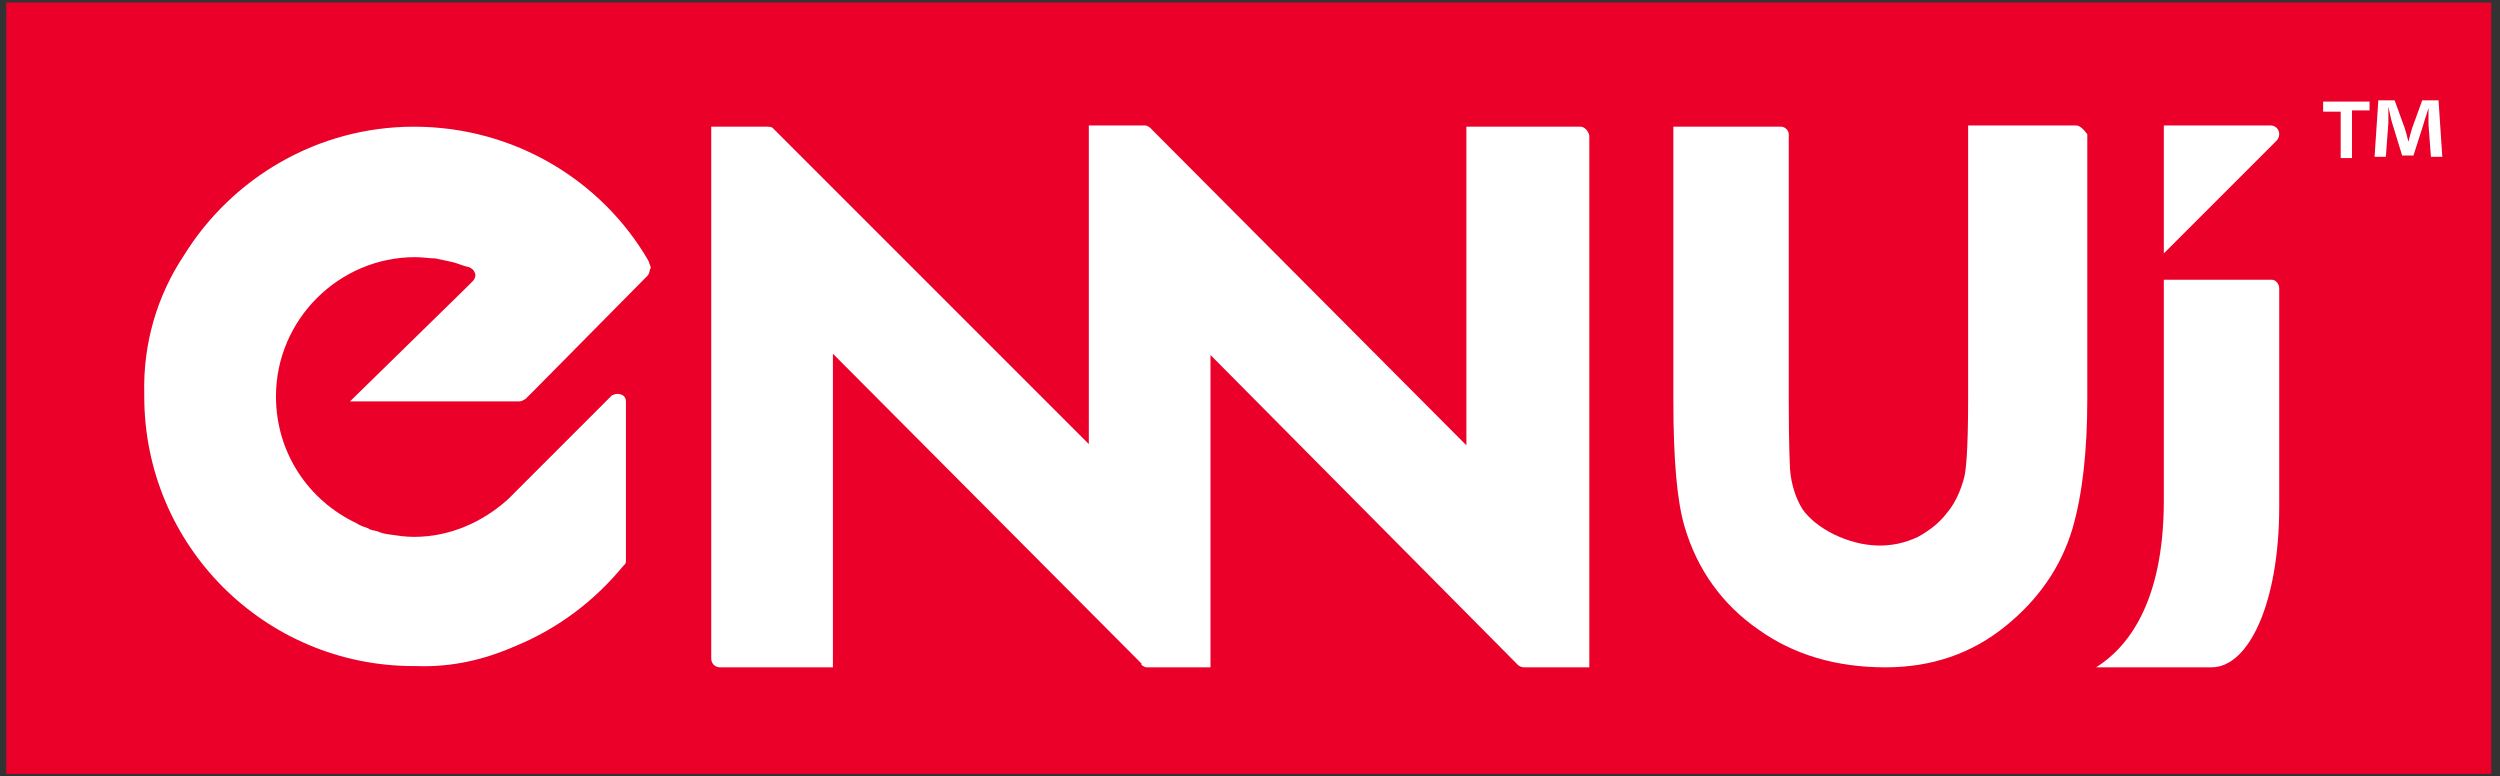
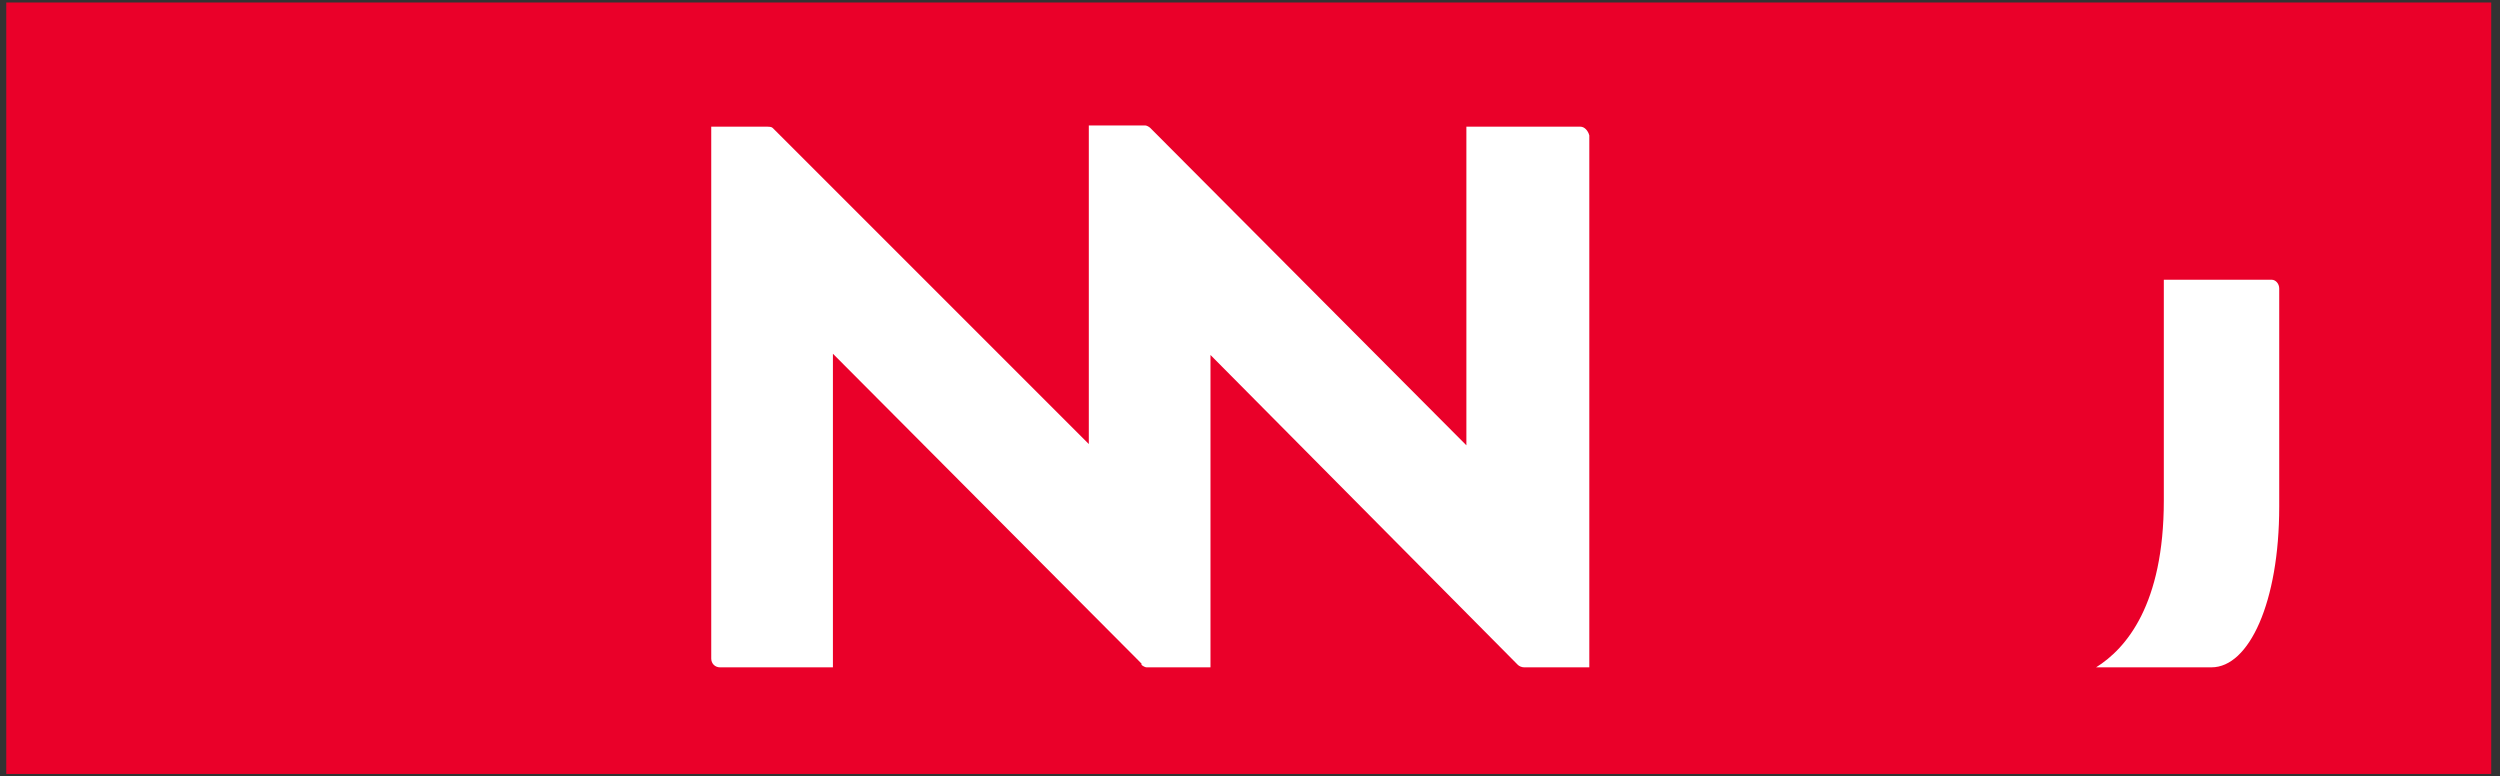
<svg xmlns="http://www.w3.org/2000/svg" version="1.1" id="Слой_1" x="0px" y="0px" viewBox="0 0 199.3 61.9" style="enable-background:new 0 0 199.3 61.9;" xml:space="preserve">
  <rect x="0" y="0" width="199.3" height="61.9" fill="#333333" stroke="none" />
  <style type="text/css">
	.st0{fill:#EA0029;}
	.st1{fill:#FFFFFF;}
</style>
  <g>
    <rect x="0.5" y="0.2" class="st0" width="198.1" height="61.5" />
    <g>
      <g>
        <g>
-           <path class="st1" d="M51.8,21.1l-0.1-0.3C48,14.4,41,10.1,33,10.1c-7.7,0-14.5,4.1-18.3,10.2c-2.2,3.3-3.3,7.1-3.2,11.1      c0,0.1,0,0.2,0,0.2c0,11.9,9.6,21.5,21.5,21.5c0.1,0,0.1,0,0.2,0c2.8,0.1,5.4-0.5,7.9-1.6c3.4-1.4,6.3-3.6,8.6-6.4      c0,0,0.1-0.1,0.1-0.1c0.1-0.1,0.1-0.2,0.1-0.3c0,0,0,0,0,0c0,0,0,0,0,0V32c0,0,0,0,0,0c0,0,0,0,0,0c0-0.4-0.3-0.6-0.7-0.6      c-0.2,0-0.3,0.1-0.4,0.1l-0.1,0.1l-8.2,8.2c-2,1.8-4.6,3-7.5,3c-0.7,0-1.3-0.1-2-0.2c-0.1,0-0.6-0.1-0.8-0.2      c-0.2-0.1-0.5-0.1-0.7-0.2c-0.1,0-0.1-0.1-0.2-0.1c-0.3-0.1-0.6-0.2-0.9-0.4c0,0,0,0,0,0c-3.8-1.8-6.4-5.6-6.4-10.1      c0-6.1,5-11.1,11.1-11.1c0.6,0,1.1,0.1,1.6,0.1c0.5,0.1,0.9,0.2,1.4,0.3c0.4,0.1,0.8,0.3,1.3,0.4c0.2,0.1,0.4,0.2,0.5,0.6      c0,0.3-0.2,0.5-0.2,0.5l-0.6,0.6L27.9,32l13.5,0c0,0,0,0,0,0c0,0,0,0,0,0c0.2,0,0.3-0.1,0.5-0.2l0,0l0.8-0.8l8.9-9l0,0      c0.1-0.1,0.2-0.3,0.2-0.5C51.9,21.4,51.9,21.3,51.8,21.1L51.8,21.1z" />
-         </g>
+           </g>
        <g>
-           <path class="st1" d="M165.5,10C165.4,10,165.4,10,165.5,10C165.4,10,165.4,10,165.5,10l-8.6,0v21.8c0,4.4-0.2,5.8-0.3,6.2      c-0.3,1.2-0.8,2.2-1.4,2.9c-0.6,0.8-1.4,1.4-2.3,1.9c-2.1,1-4.4,0.9-6.7-0.2c-1.2-0.6-2-1.3-2.5-2c-0.5-0.8-0.9-1.9-1-3.2      c0-0.3-0.1-1.4-0.1-5.5V10.7c0,0,0,0,0,0c0,0,0,0,0,0c0-0.3-0.3-0.6-0.6-0.6c0,0,0,0,0,0c0,0,0,0,0,0l-8.6,0v21.8      c0,4.8,0.3,8.1,0.9,10.1c1,3.4,3,6.2,5.9,8.2c2.8,2,6.2,3,10.1,3c3.7,0,6.9-1.1,9.6-3.3c2.6-2.1,4.4-4.7,5.3-7.7      c0.8-2.7,1.2-6.2,1.2-10.4V10.7C166.1,10.3,165.8,10,165.5,10z" />
-         </g>
+           </g>
        <g>
          <g>
            <path class="st1" d="M181.1,22.3C181.1,22.3,181.1,22.3,181.1,22.3C181,22.3,181,22.3,181.1,22.3l-8.6,0c0,0,0,13.6,0,17.6       c0,8.3-3,11.8-5.4,13.3h9.2c3,0,5.4-5.2,5.4-12.8c0-4.7,0-14.7,0-17.4C181.7,22.6,181.4,22.3,181.1,22.3z" />
          </g>
          <g>
-             <path class="st1" d="M181.5,11.2L181.5,11.2c0.1-0.1,0.2-0.3,0.2-0.5c0-0.4-0.3-0.7-0.7-0.7c0,0,0,0,0,0c0,0,0,0,0,0h-8.5v10.2       L181.5,11.2z" />
-           </g>
+             </g>
        </g>
        <g>
          <path class="st1" d="M126,10.1L126,10.1C125.9,10.1,125.9,10.1,126,10.1h-9.1v25.4l0,0L91.8,10.3l-0.1-0.1      c-0.1-0.1-0.3-0.2-0.4-0.2h0h0h0c0,0,0,0,0,0h-4.5v25.4h0L61.7,10.3l-0.1-0.1c-0.1-0.1-0.3-0.1-0.4-0.1c0,0,0,0,0,0h0h-4.5v42.4      c0,0.4,0.3,0.7,0.7,0.7h8.3h0.7v-0.6c0,0,0,0,0,0c0,0,0,0,0,0V28.2l24.6,24.7L91,53c0.1,0.1,0.3,0.2,0.4,0.2h4.4h0.7l0-24.9      l24.5,24.7l0,0c0.1,0.1,0.3,0.2,0.5,0.2h5.2V10.8C126.6,10.4,126.3,10.1,126,10.1z" />
        </g>
      </g>
      <g>
-         <path class="st1" d="M188.9,8.1v0.7h-1.4v3.8h-0.9V8.9h-1.4V8.1H188.9z M193.8,12.6l-0.2-2.7c0-0.3,0-0.8,0-1.3h0     c-0.1,0.4-0.3,0.9-0.4,1.3l-0.8,2.5h-0.9l-0.8-2.6c-0.1-0.3-0.2-0.9-0.3-1.3h0c0,0.4,0,0.8,0,1.3l-0.2,2.7h-0.9l0.3-4.5h1.3     l0.8,2.2c0.1,0.3,0.2,0.7,0.3,1.1h0c0.1-0.4,0.2-0.8,0.3-1.1l0.8-2.2h1.3l0.3,4.5H193.8z" />
-       </g>
+         </g>
    </g>
  </g>
</svg>